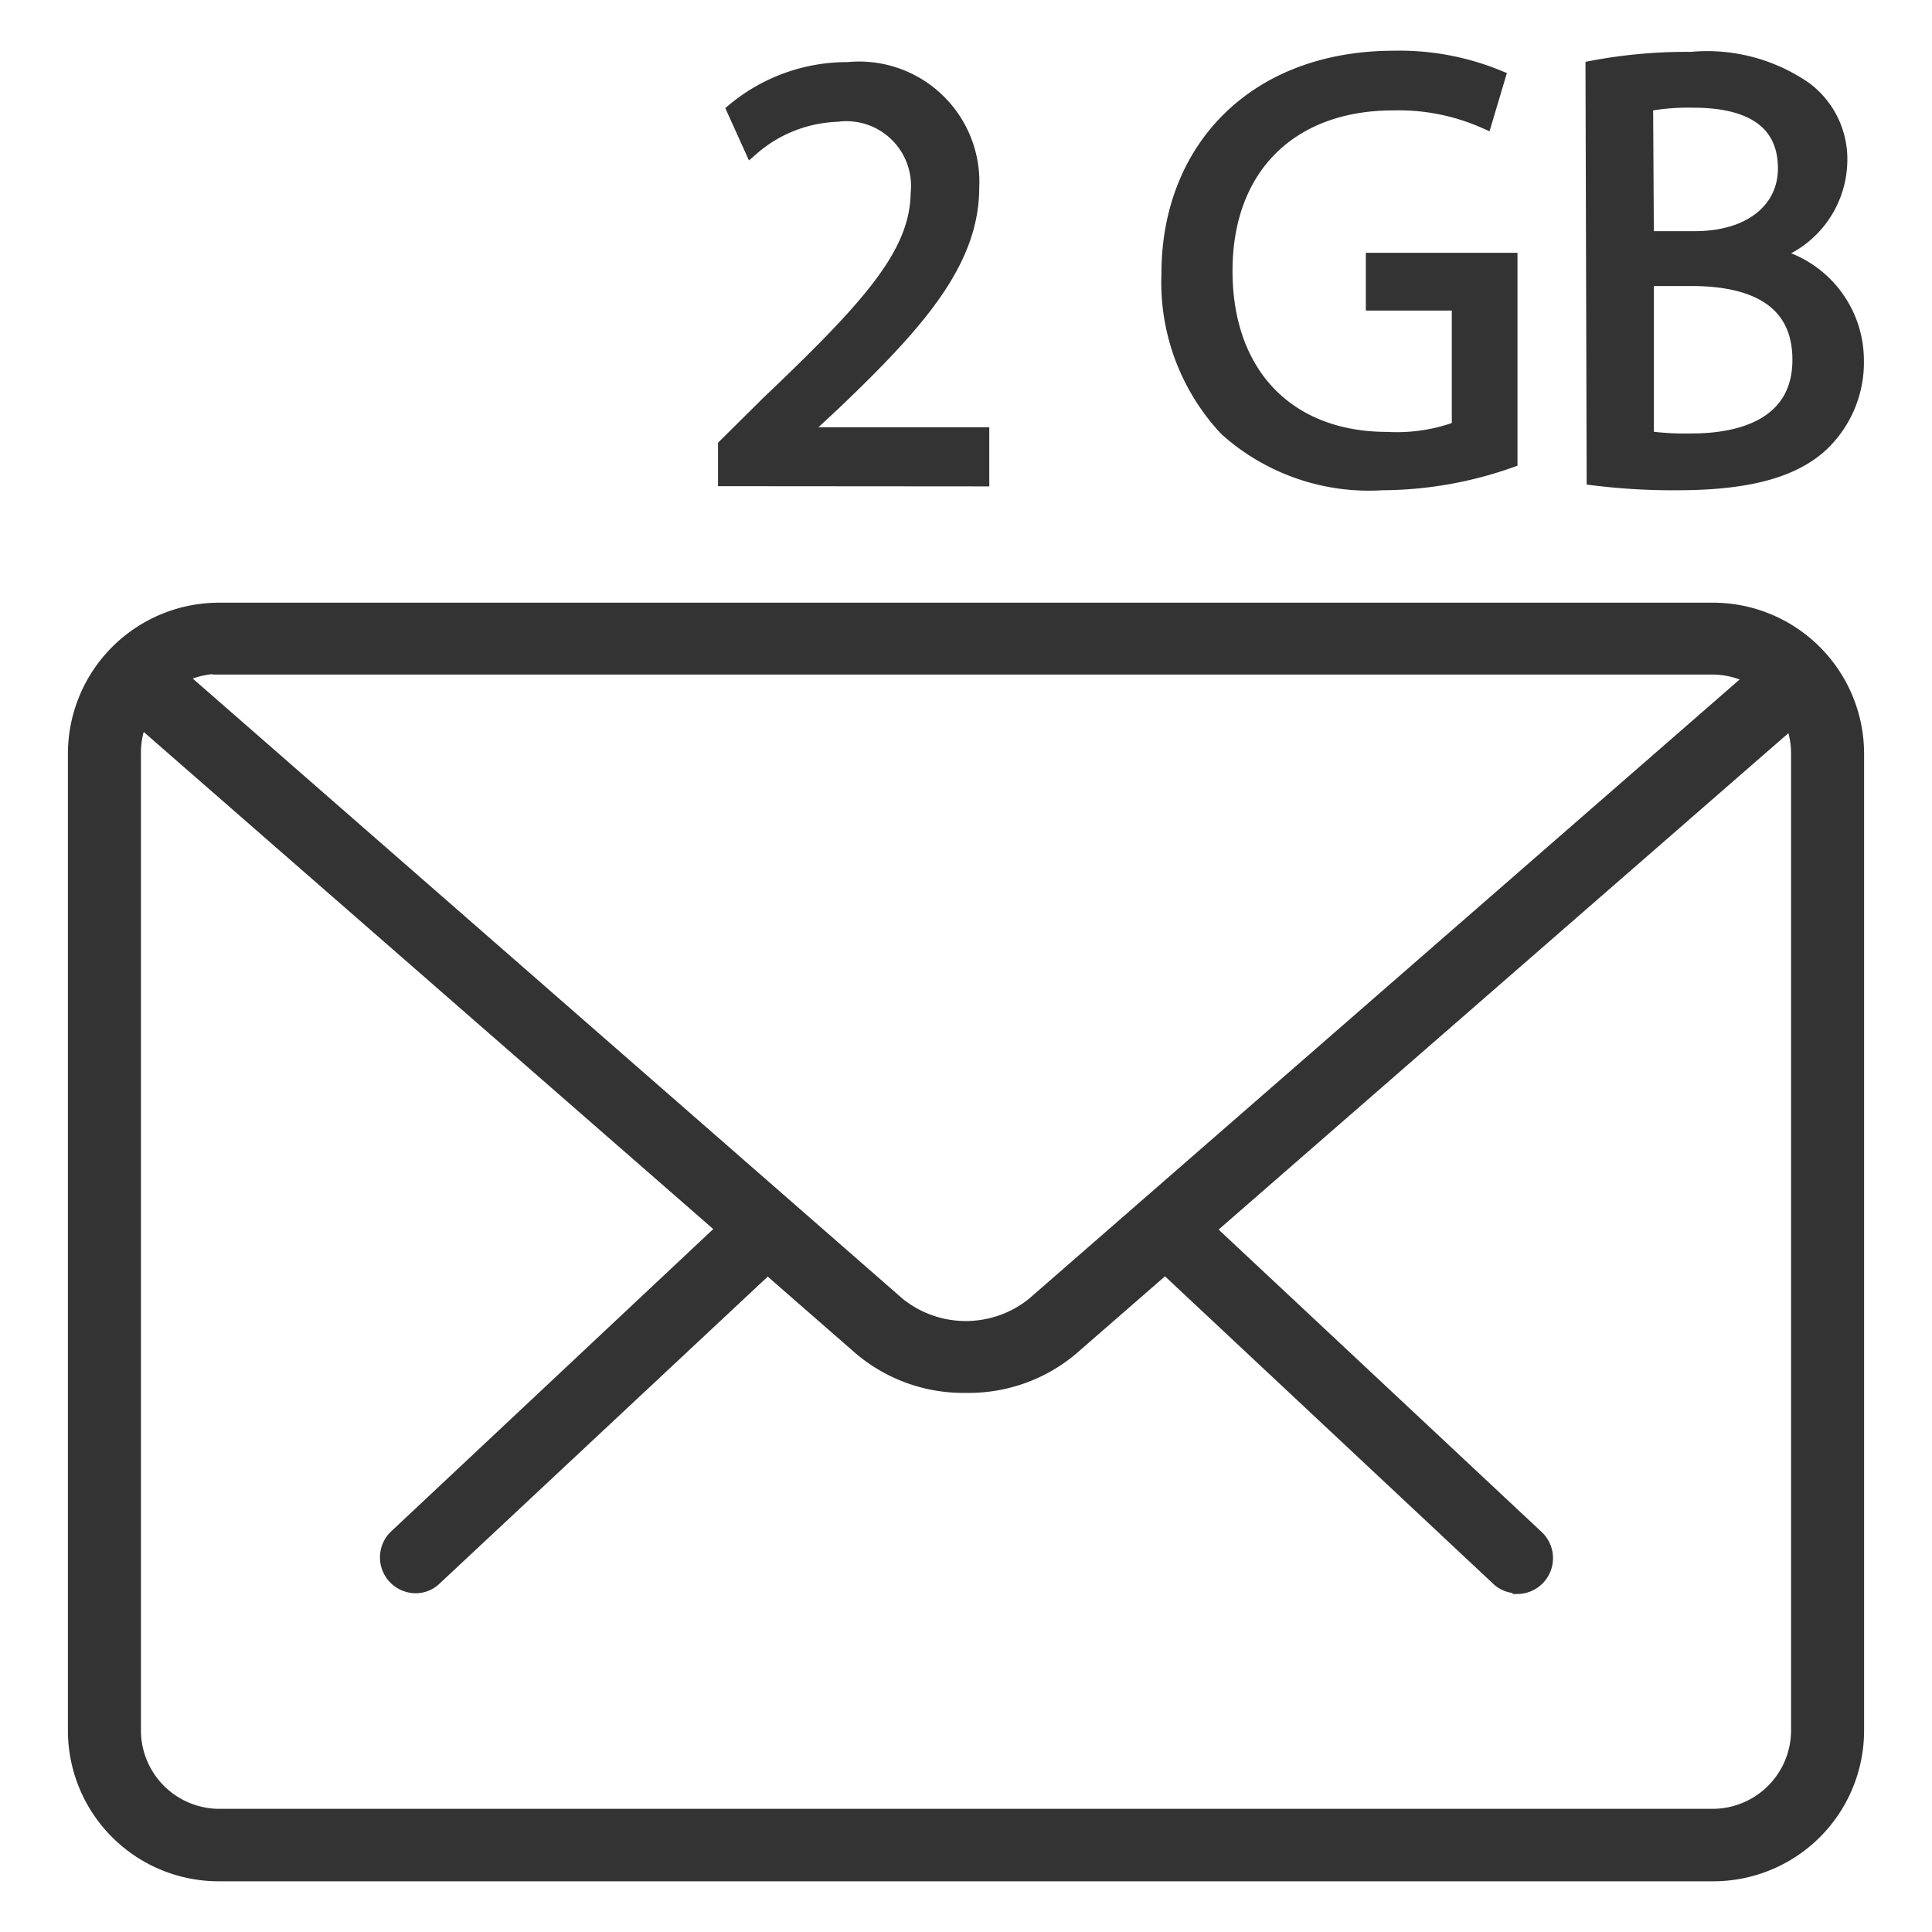
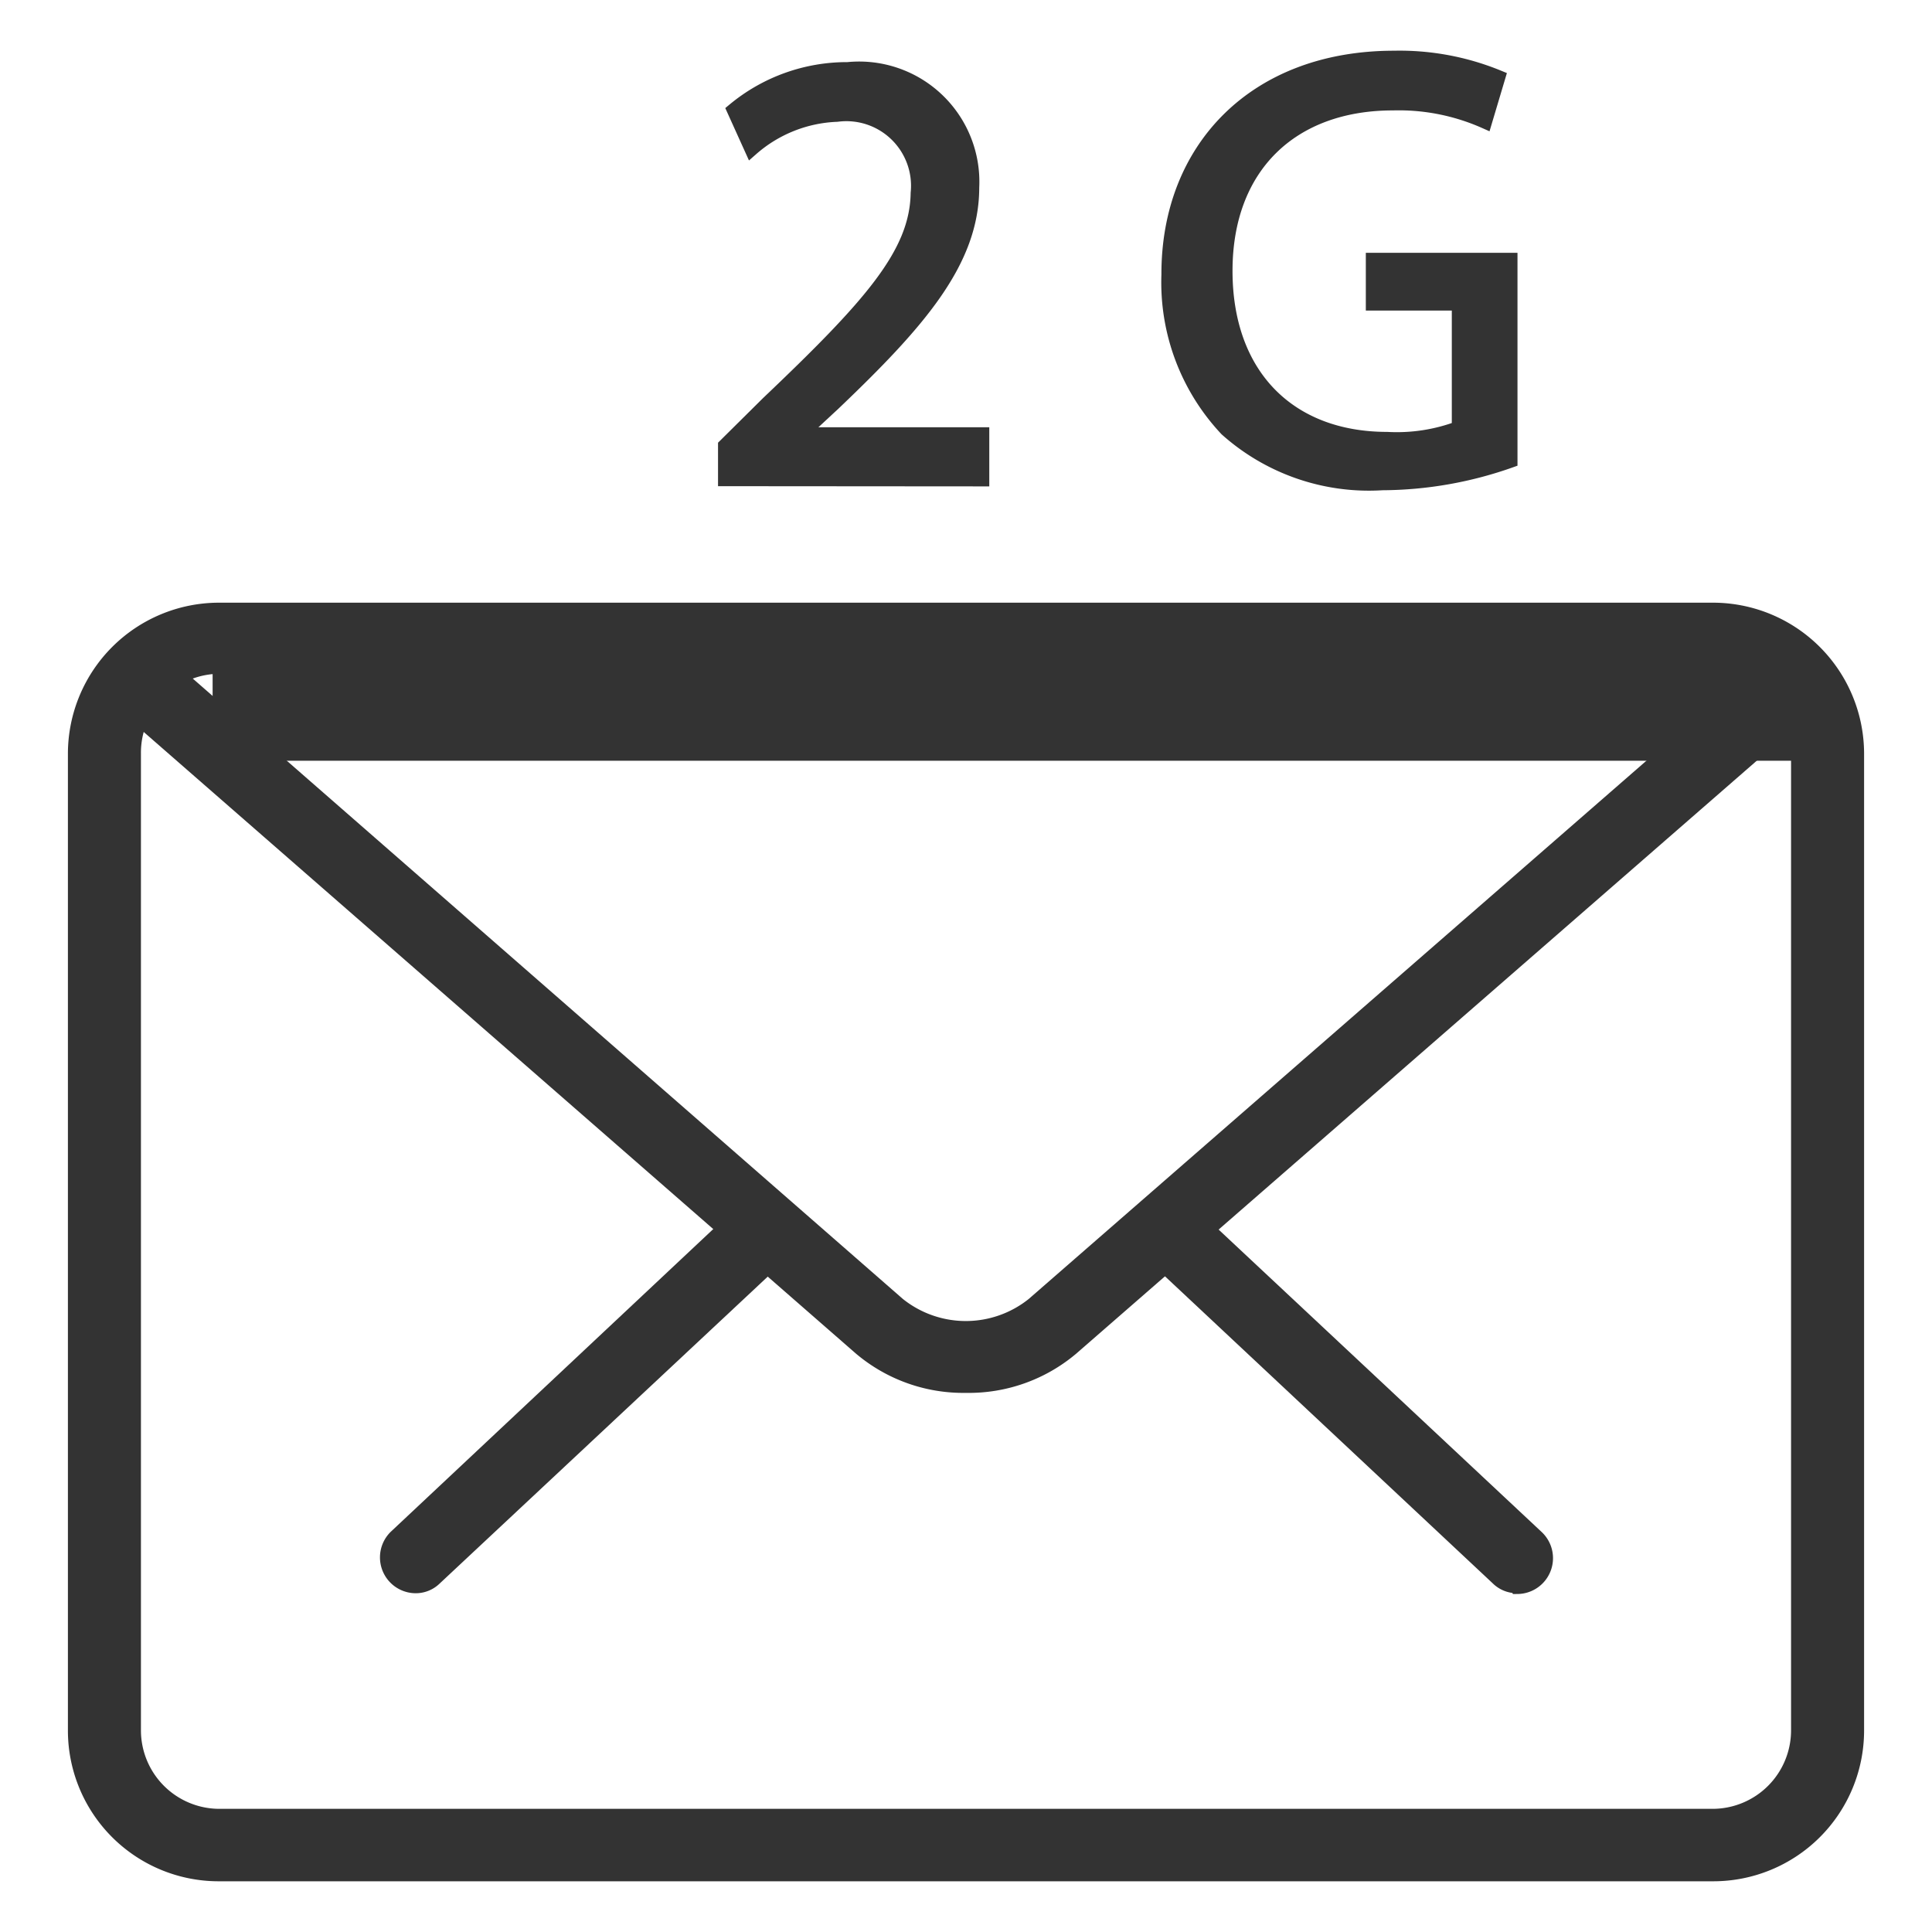
<svg xmlns="http://www.w3.org/2000/svg" id="B-g_image_Immagine" data-name="B-g image Immagine" viewBox="0 0 100 100">
  <defs>
    <style>
      .cls-1 {
        fill: #333;
        stroke: #333;
        stroke-miterlimit: 10;
        stroke-width: 0.75px;
      }

      .cls-2 {
        opacity: 0.03;
      }
    </style>
  </defs>
  <title>Hero-WordPress</title>
  <path class="cls-1" d="M78.52,82.09a1.4,1.4,0,0,1-1-.41l-17.08-16a1.51,1.51,0,0,1-.08-2.11,1.48,1.48,0,0,1,2.09,0l0,0,17.09,16a1.48,1.48,0,0,1-1,2.56Z" />
  <path class="cls-1" d="M21.48,82.09a1.48,1.48,0,0,1-1-2.53l17.1-16.05a1.4,1.4,0,0,1,2-.12l.12.12a1.48,1.48,0,0,1,0,2.09l0,0L22.5,81.69A1.4,1.4,0,0,1,21.48,82.09Z" />
-   <path class="cls-1" d="M88.62,97H11.38a7.43,7.43,0,0,1-7.49-7.38V39a7.45,7.45,0,0,1,7.43-7.43h77.3a7.45,7.45,0,0,1,7.49,7.41V89.58A7.43,7.43,0,0,1,88.68,97ZM11.38,34.5A4.46,4.46,0,0,0,6.92,39V89.58A4.44,4.44,0,0,0,11.36,94H88.62a4.44,4.44,0,0,0,4.46-4.43h0V39a4.46,4.46,0,0,0-4.46-4.46H11.38Z" />
+   <path class="cls-1" d="M88.62,97H11.38a7.43,7.43,0,0,1-7.49-7.38V39a7.45,7.45,0,0,1,7.43-7.43h77.3a7.45,7.45,0,0,1,7.49,7.41V89.58A7.43,7.43,0,0,1,88.68,97ZM11.38,34.5A4.46,4.46,0,0,0,6.92,39V89.58A4.44,4.44,0,0,0,11.36,94H88.62a4.44,4.44,0,0,0,4.46-4.43h0V39H11.38Z" />
  <path class="cls-1" d="M50,71.72a8.23,8.23,0,0,1-5.45-1.94L6.42,36.5a1.49,1.49,0,1,1,2-2.24L46.49,67.52a5.59,5.59,0,0,0,7,0l38.1-33.2a1.49,1.49,0,0,1,2,2.24h0L55.46,69.78A8.24,8.24,0,0,1,50,71.72Z" />
  <path class="cls-1" d="M37.54,24.79V23.07l2.21-2.19c5.32-5.06,7.71-7.74,7.76-10.88a3.72,3.72,0,0,0-4.19-4.07,7.11,7.11,0,0,0-4.42,1.76L38,5.7a9.14,9.14,0,0,1,5.88-2.11A5.85,5.85,0,0,1,50.31,9.7c0,3.84-2.79,7-7.17,11.18l-1.66,1.54v.07h9.35v2.31Z" />
  <path class="cls-1" d="M78.17,23.84A20.09,20.09,0,0,1,71.55,25a11.05,11.05,0,0,1-8.06-2.79,11.08,11.08,0,0,1-3-8C60.47,7.75,64.92,3,72.16,3a13.44,13.44,0,0,1,5.38,1l-.68,2.28a11,11,0,0,0-4.76-.94c-5.25,0-8.68,3.27-8.68,8.68s3.3,8.71,8.38,8.71a9.14,9.14,0,0,0,3.72-.57V15.7H71.07V13.46h7.1Z" />
-   <path class="cls-1" d="M82.44,3.51a26.16,26.16,0,0,1,5.09-.45,8.9,8.9,0,0,1,5.92,1.56,4.54,4.54,0,0,1,1.79,3.81,5.13,5.13,0,0,1-3.65,4.74h0a5.59,5.59,0,0,1,4.51,5.46A5.84,5.84,0,0,1,94.28,23c-1.51,1.4-3.94,2-7.46,2a33.07,33.07,0,0,1-4.32-.25Zm2.79,8.83h2.49c2.95,0,4.68-1.54,4.68-3.62,0-2.53-1.93-3.52-4.74-3.52a11.79,11.79,0,0,0-2.47.2Zm0,10.34a14.67,14.67,0,0,0,2.33.13c2.89,0,5.59-1,5.59-4.19s-2.53-4.19-5.59-4.19H85.23Z" />
</svg>